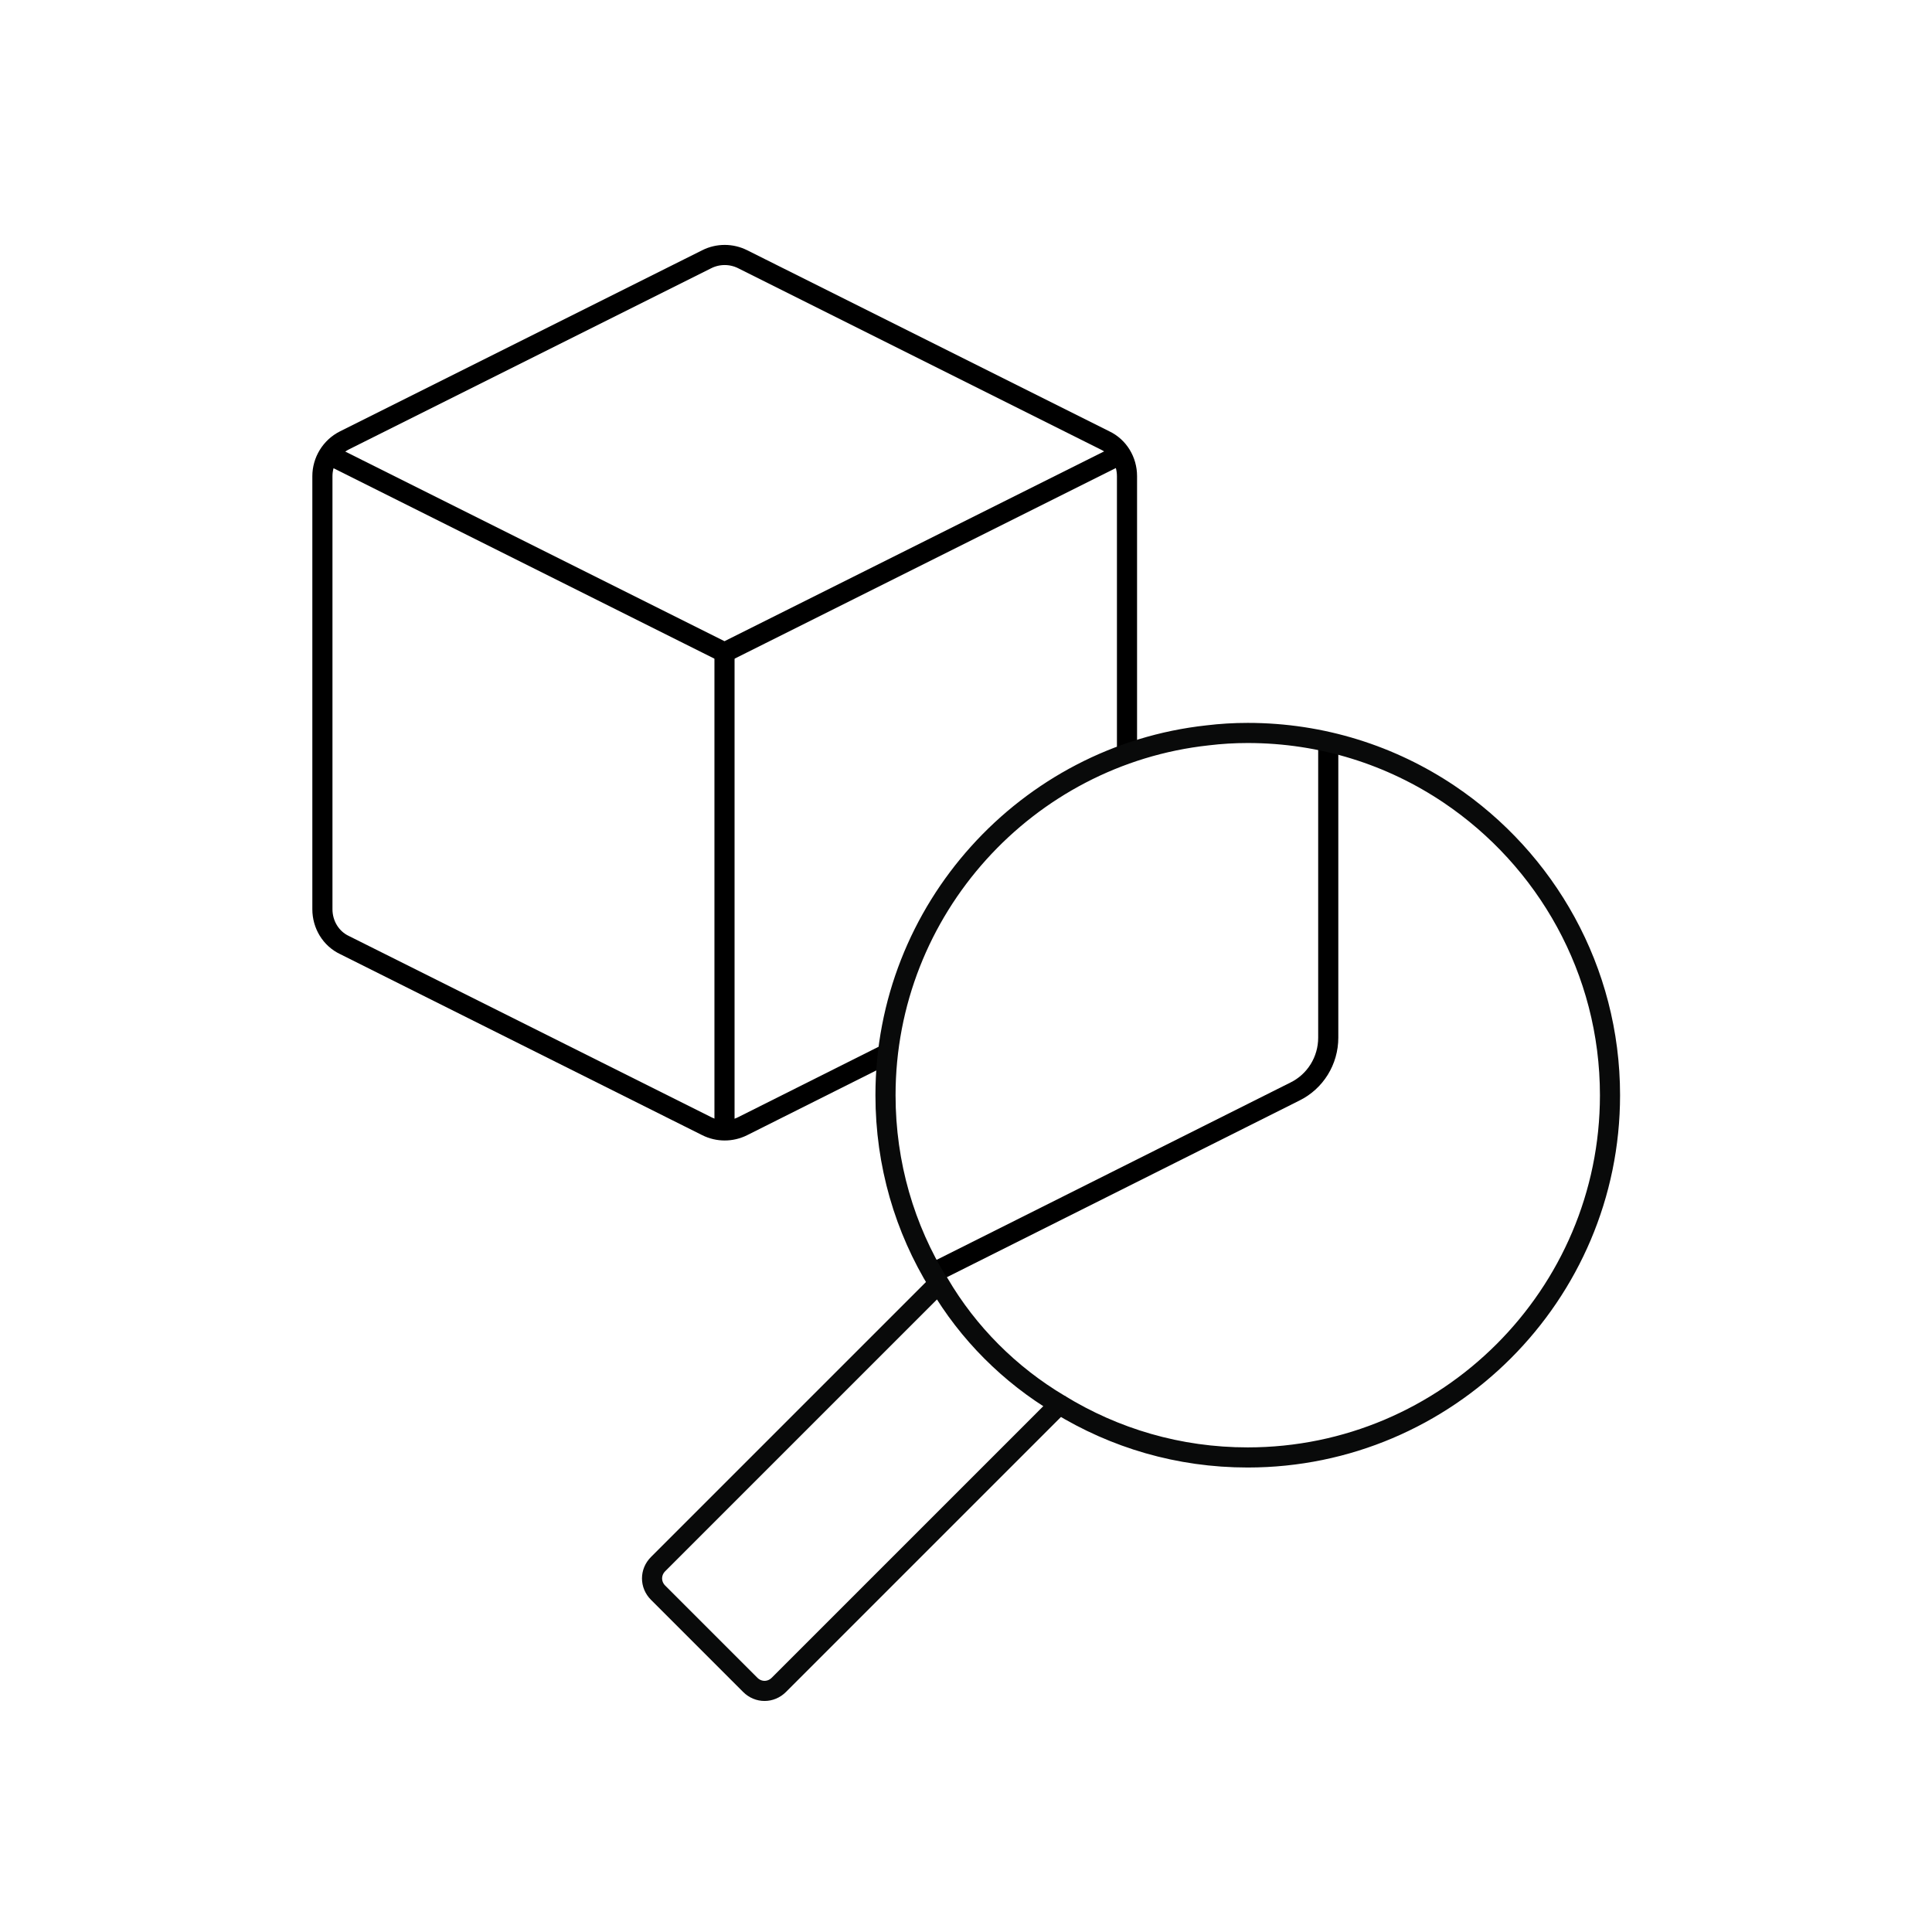
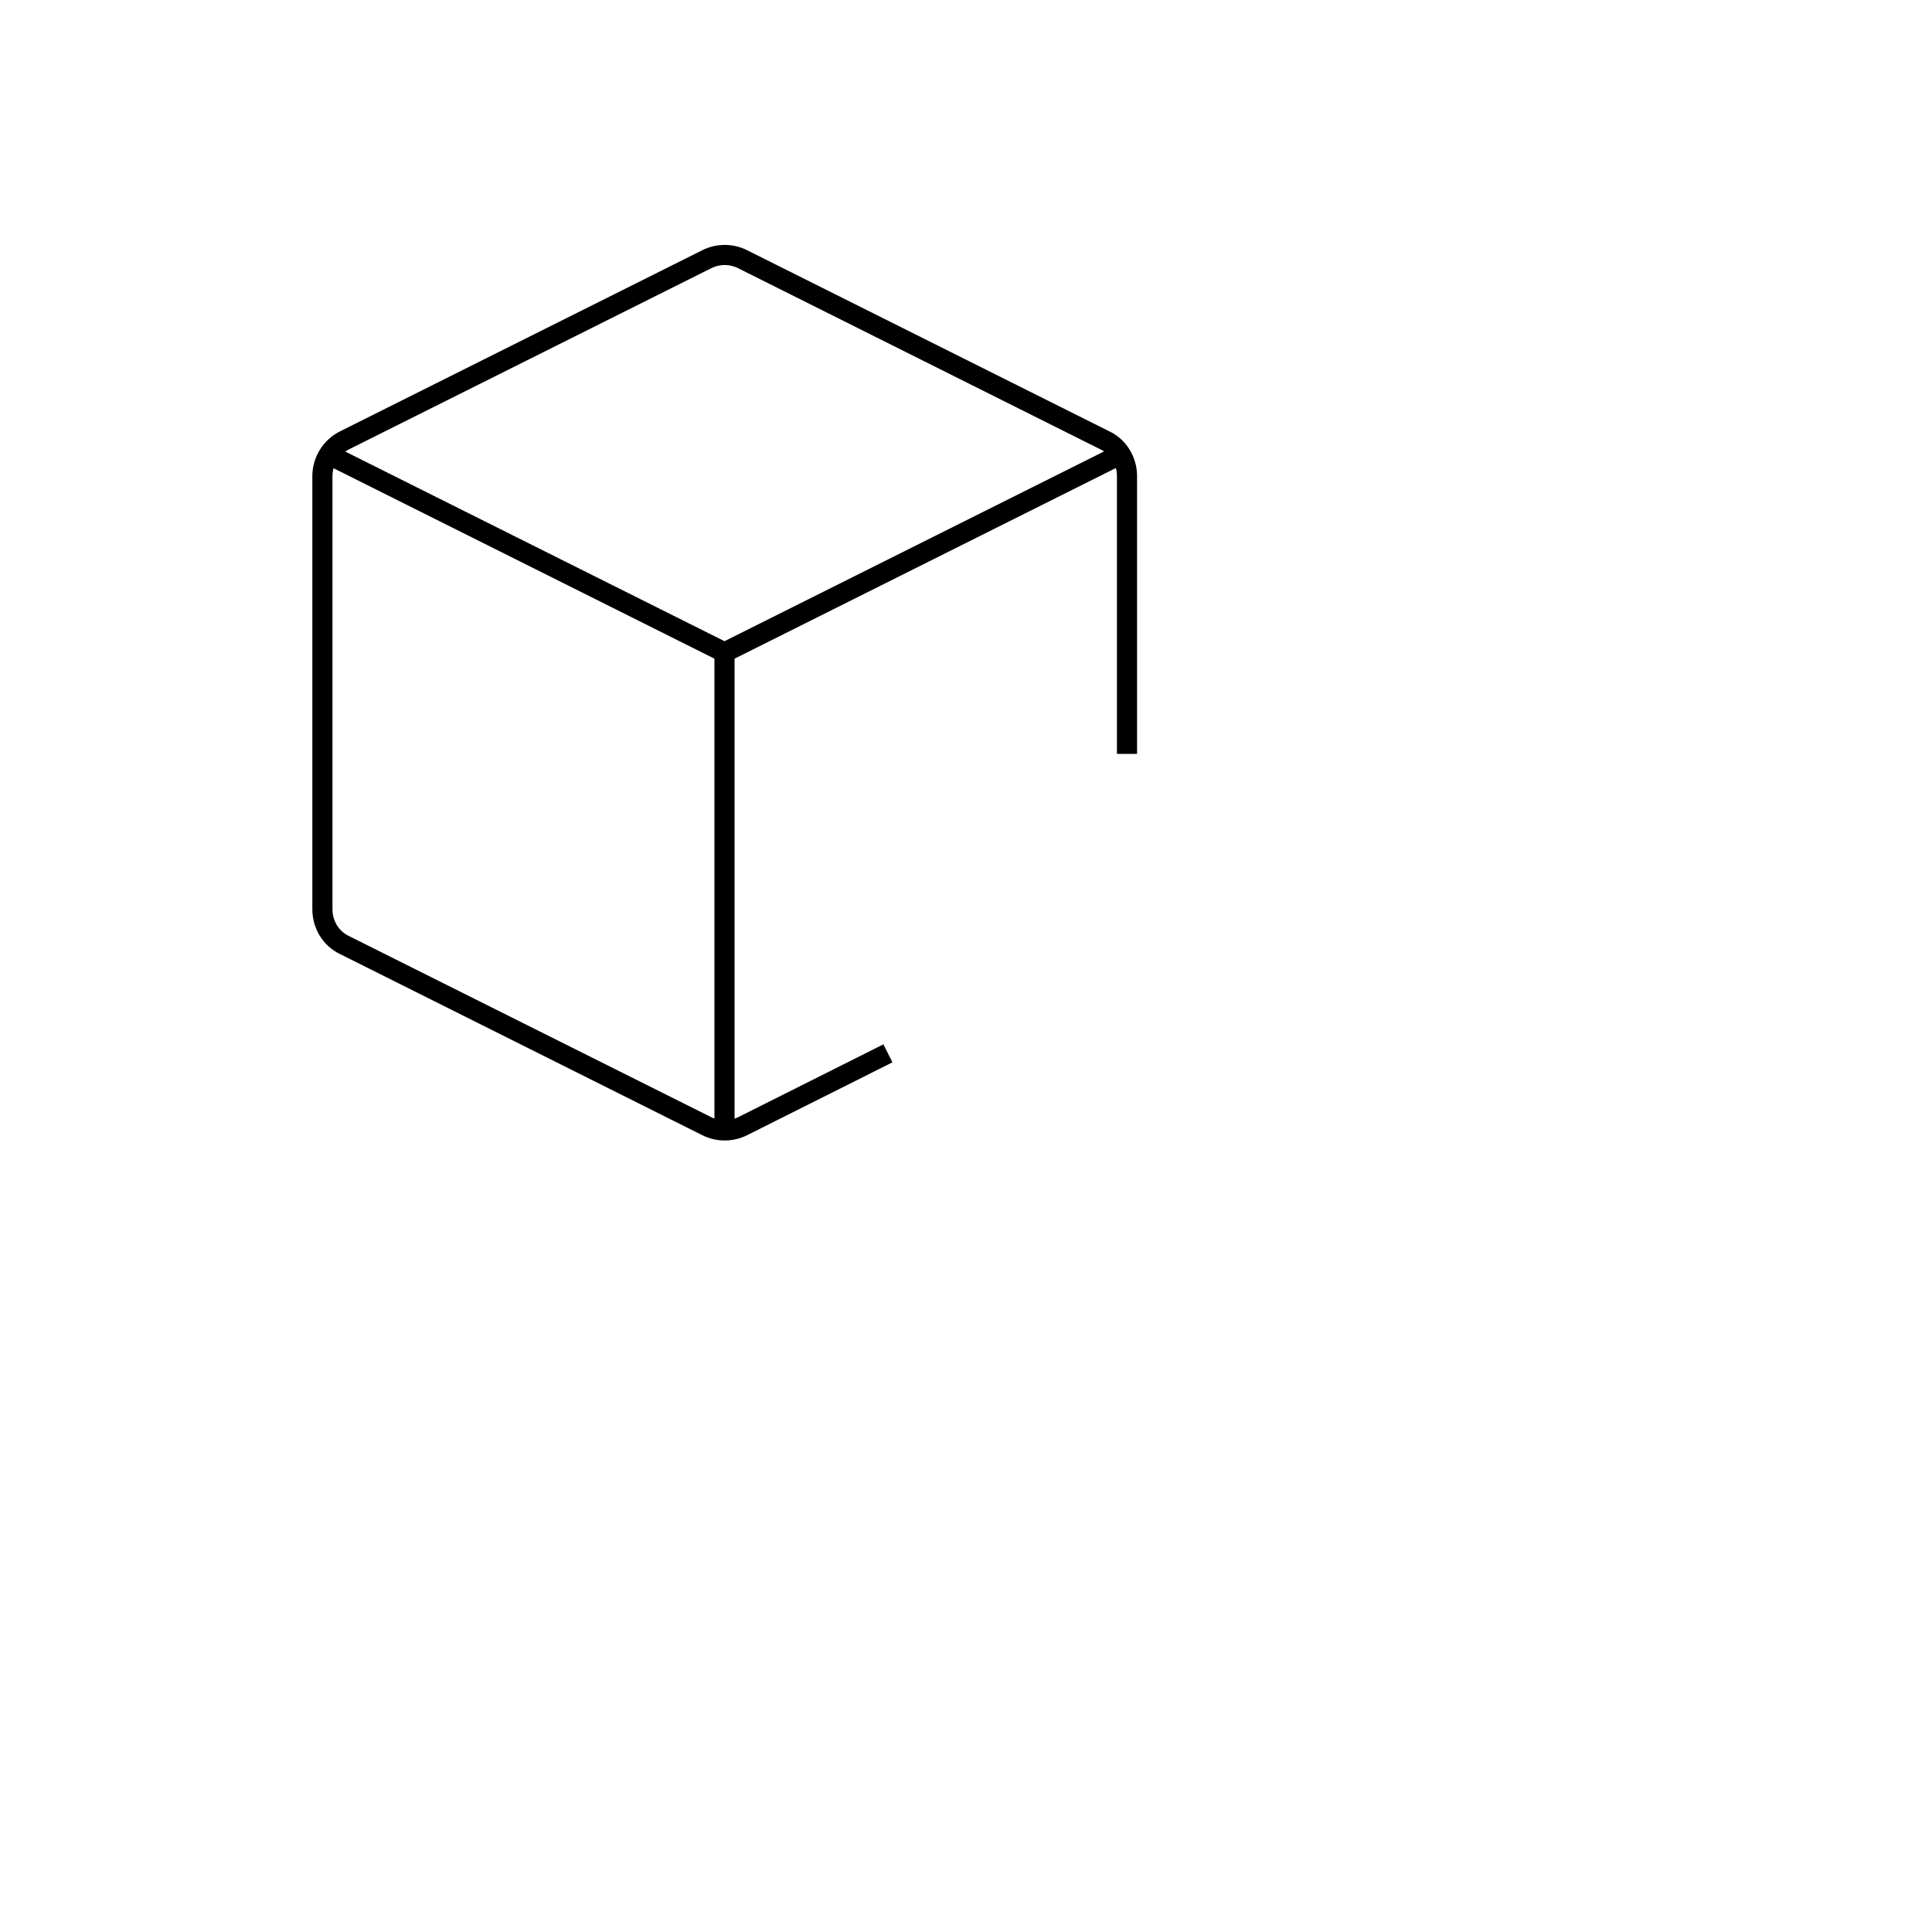
<svg xmlns="http://www.w3.org/2000/svg" id="model-reviews" viewBox="0 0 48 48">
  <defs>
    <style>
      .cls-1 {
        stroke-miterlimit: 10;
      }

      .cls-1, .cls-2, .cls-3, .cls-4 {
        fill: none;
      }

      .cls-1, .cls-2, .cls-4 {
        stroke-width: .5px;
      }

      .cls-1, .cls-4 {
        stroke: #000;
      }

      .cls-2 {
        stroke: #090a0a;
      }

      .cls-2, .cls-4 {
        stroke-linejoin: round;
      }
    </style>
  </defs>
  <g>
    <g>
      <path class="cls-4" d="M28,18.73v-6.9c0-.38-.21-.73-.55-.89l-9-4.5c-.28-.14-.61-.14-.89,0l-9,4.5c-.34.17-.55.52-.55.89v10.76c0,.38.21.73.55.89l9,4.5c.28.14.61.14.89,0l3.61-1.81" />
      <polyline class="cls-4" points="8 11.21 18 16.21 28 11.21" />
      <line class="cls-4" x1="18" y1="16.21" x2="18" y2="28.21" />
    </g>
-     <path class="cls-1" d="M33,18.44v7.34c0,.57-.32,1.09-.83,1.34l-9,4.51" />
    <g>
-       <path class="cls-2" d="M23.32,31.89c-.84-1.36-1.32-2.96-1.32-4.68,0-4.62,3.51-8.45,8-8.94.33-.04.66-.06,1-.06,1.85,0,3.57.56,5,1.52,2.41,1.62,4,4.37,4,7.48,0,4.96-4.04,9-9,9-1.72,0-3.31-.48-4.68-1.32" />
-       <path class="cls-2" d="M26.32,34.89l-6.97,6.97c-.2.2-.51.2-.71,0l-2.29-2.29c-.2-.2-.2-.51,0-.71l6.97-6.97h.01c.72,1.23,1.76,2.27,2.99,3Z" />
-     </g>
+       </g>
  </g>
-   <rect class="cls-3" y="0" width="48" height="48" />
</svg>